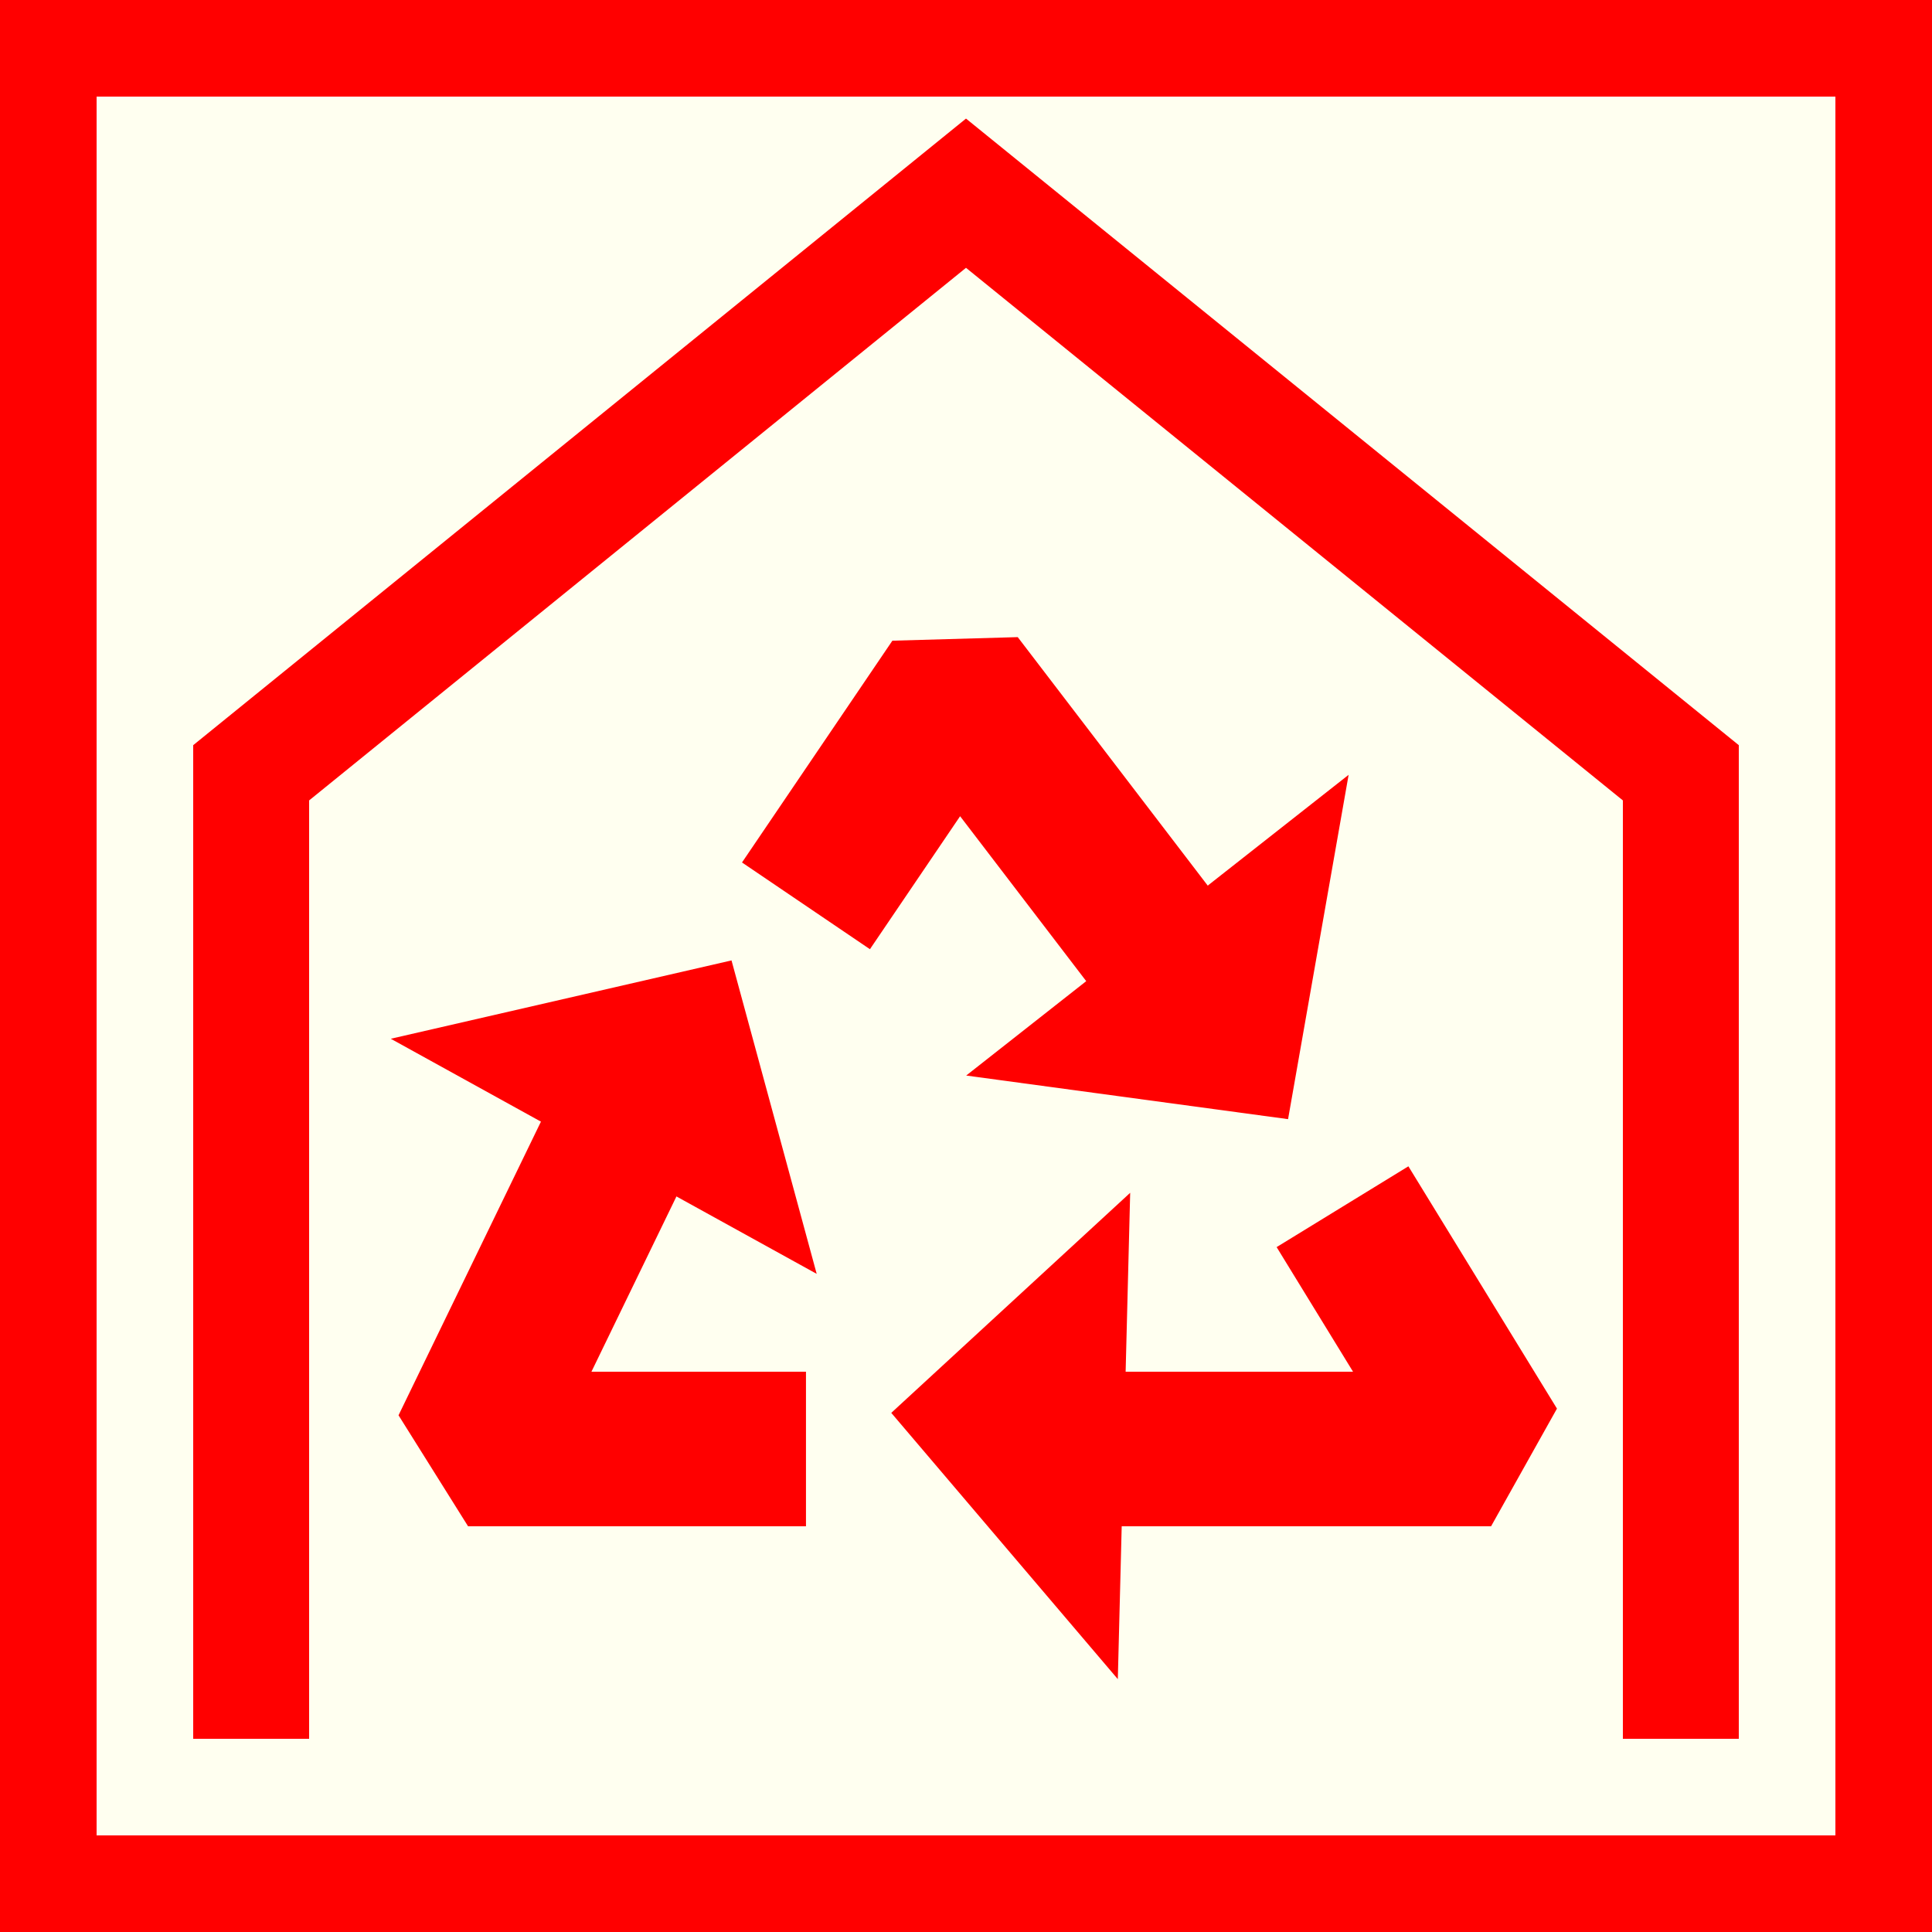
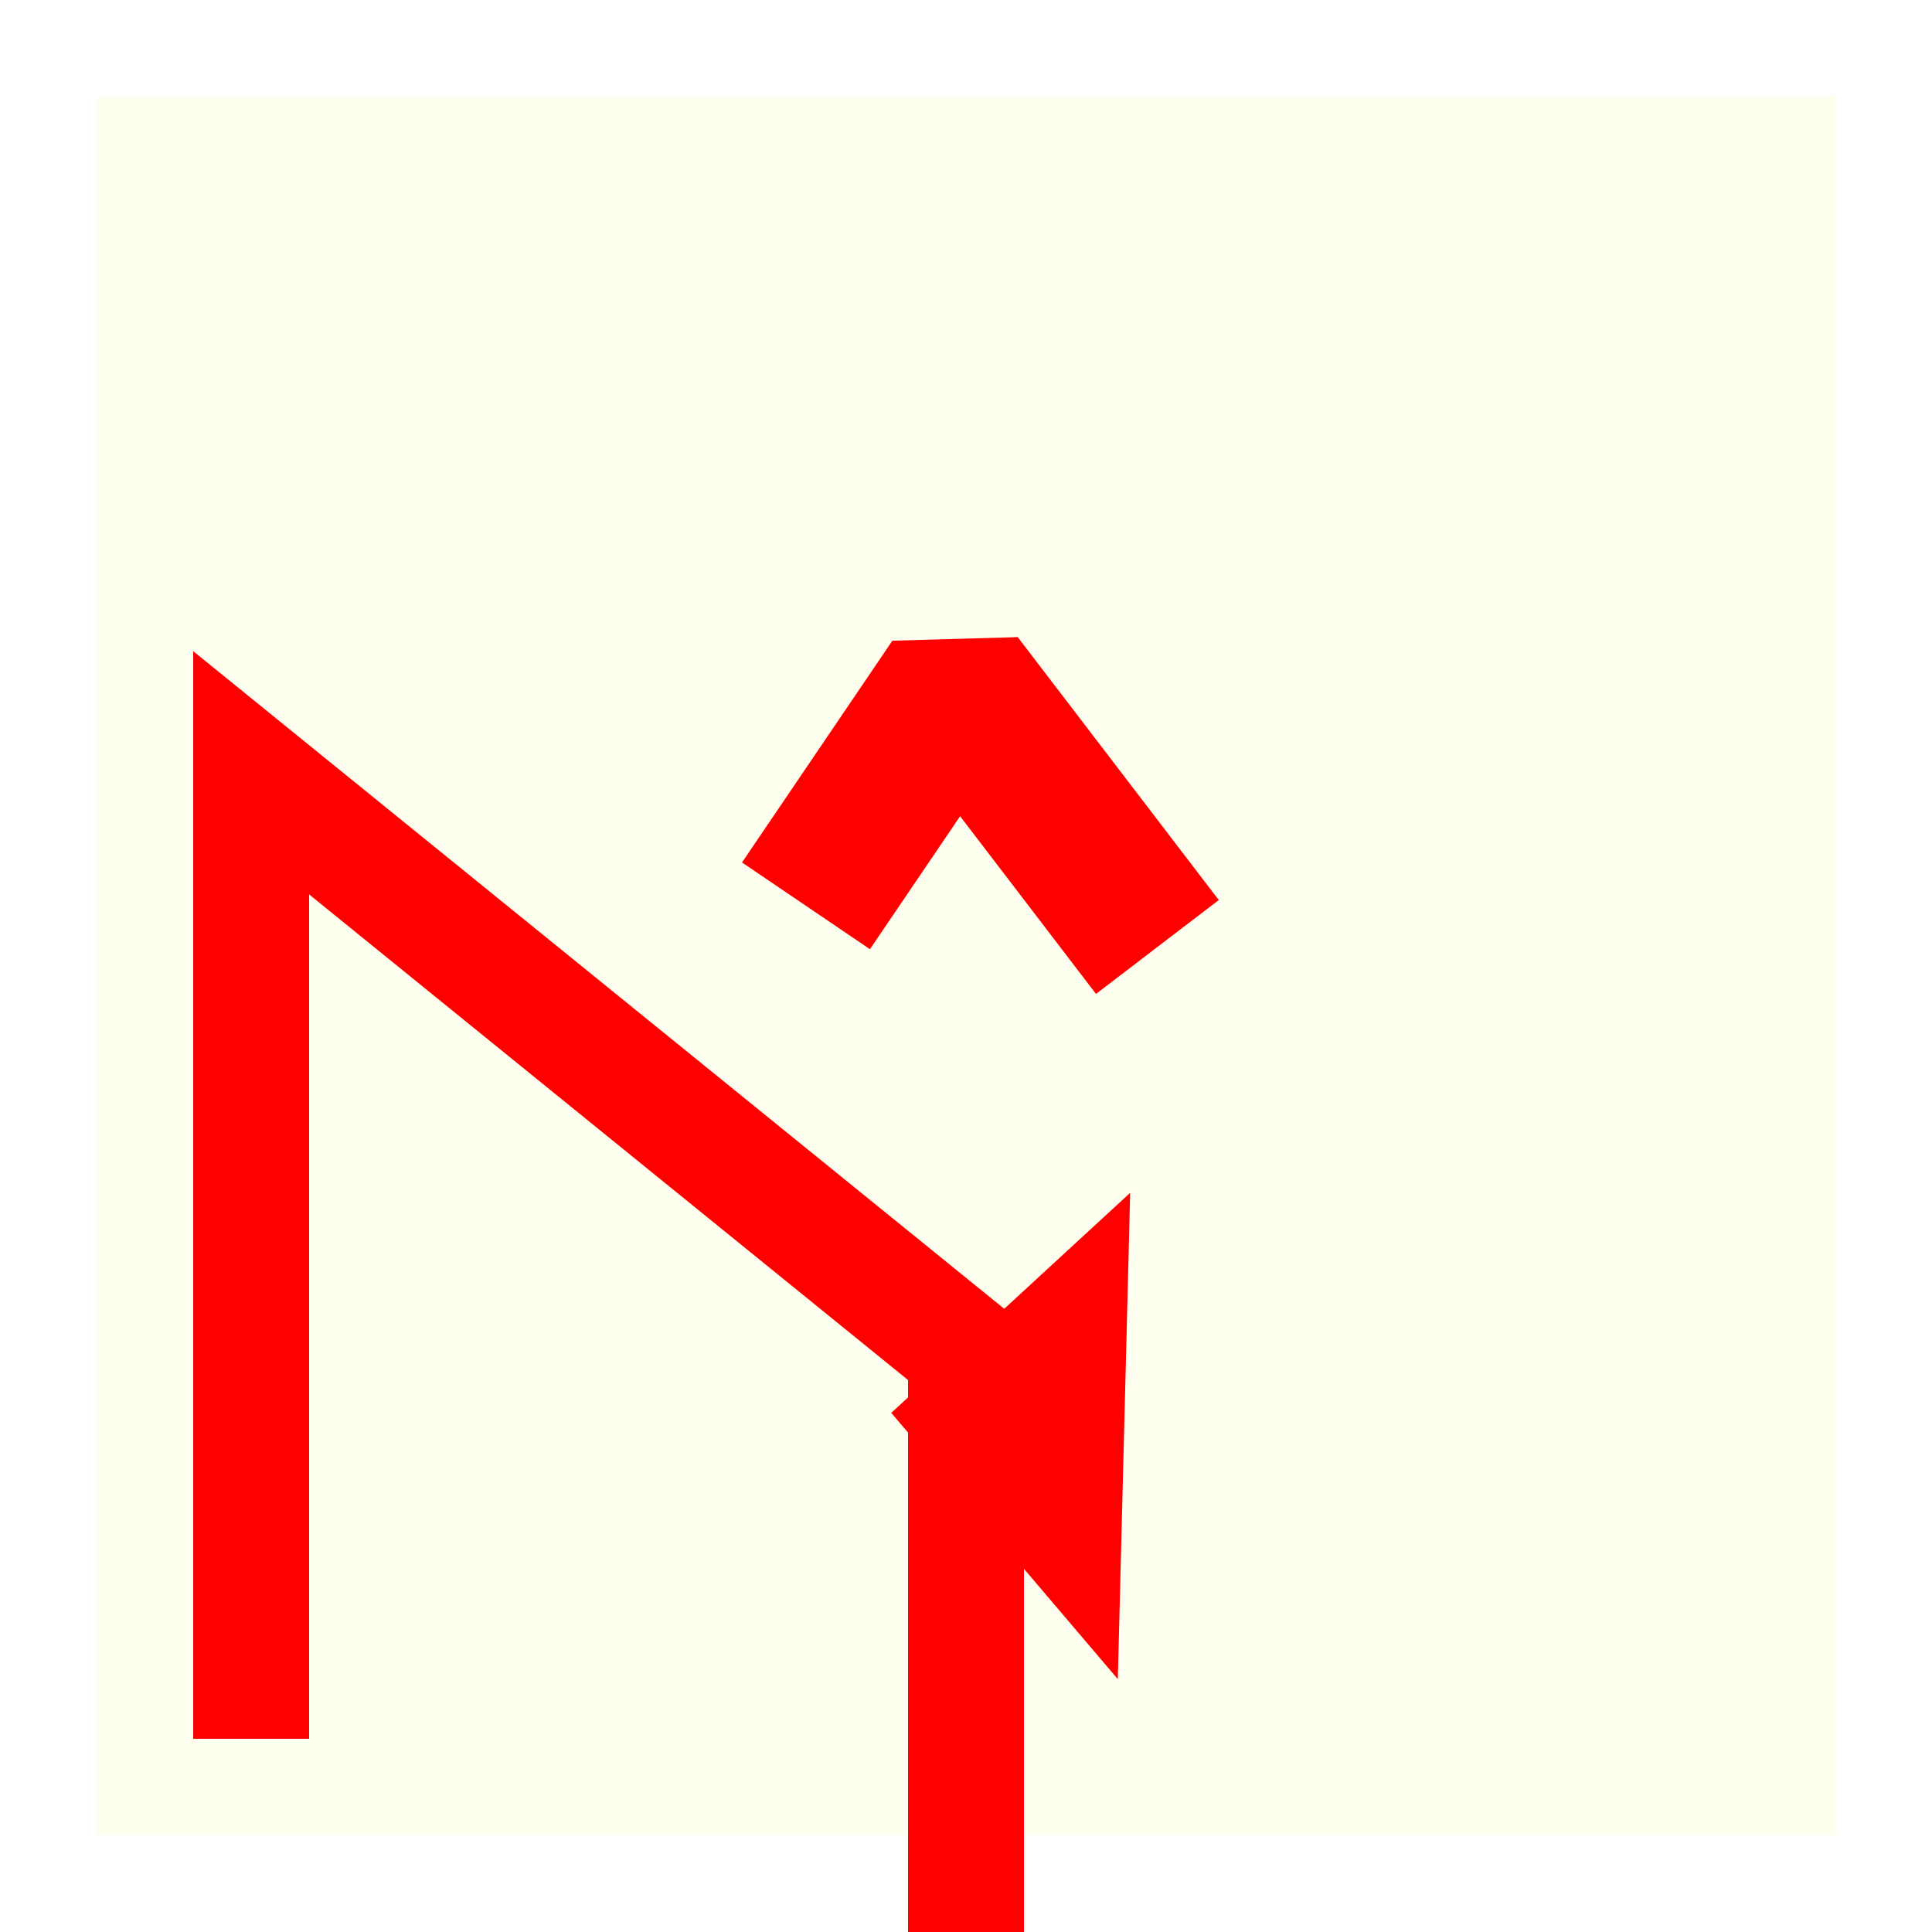
<svg xmlns="http://www.w3.org/2000/svg" version="1.1" id="Ebene_1" x="0px" y="0px" width="100px" height="100px" viewBox="0 0 100 100" enable-background="new 0 0 100 100" xml:space="preserve">
  <g id="Ebene_2">
-     <rect fill="#FF0000" width="100" height="100" />
-   </g>
+     </g>
  <rect x="5" y="5" fill="#FFFFF0" width="90" height="90" />
-   <path fill="none" stroke="#FF0000" stroke-width="6" d="M13,90V40l37-30l37,30v50" />
-   <path fill="#FF0000" d="M20.227,53.766l17.636-4.055l4.409,16.224L20.227,53.766z" />
-   <path fill="#FF0000" d="M69.804,40.105L66.67,57.927L50.01,55.67L69.804,40.105z" />
+   <path fill="none" stroke="#FF0000" stroke-width="6" d="M13,90V40l37,30v50" />
  <path fill="#FF0000" d="M57.858,86.912L46.132,73.13l12.366-11.391L57.858,86.912z" />
  <polyline fill="none" stroke="#FF0000" stroke-width="8" stroke-linejoin="bevel" points="59.906,49.016 49.5,35.407 41.717,46.886   " />
-   <polyline fill="none" stroke="#FF0000" stroke-width="8" stroke-linejoin="bevel" points="32.72,57.488 24.227,75 41.717,75 " />
-   <polyline fill="none" stroke="#FF0000" stroke-width="8" stroke-linejoin="bevel" points="54.512,75 77.178,75 69.488,62.459 " />
</svg>